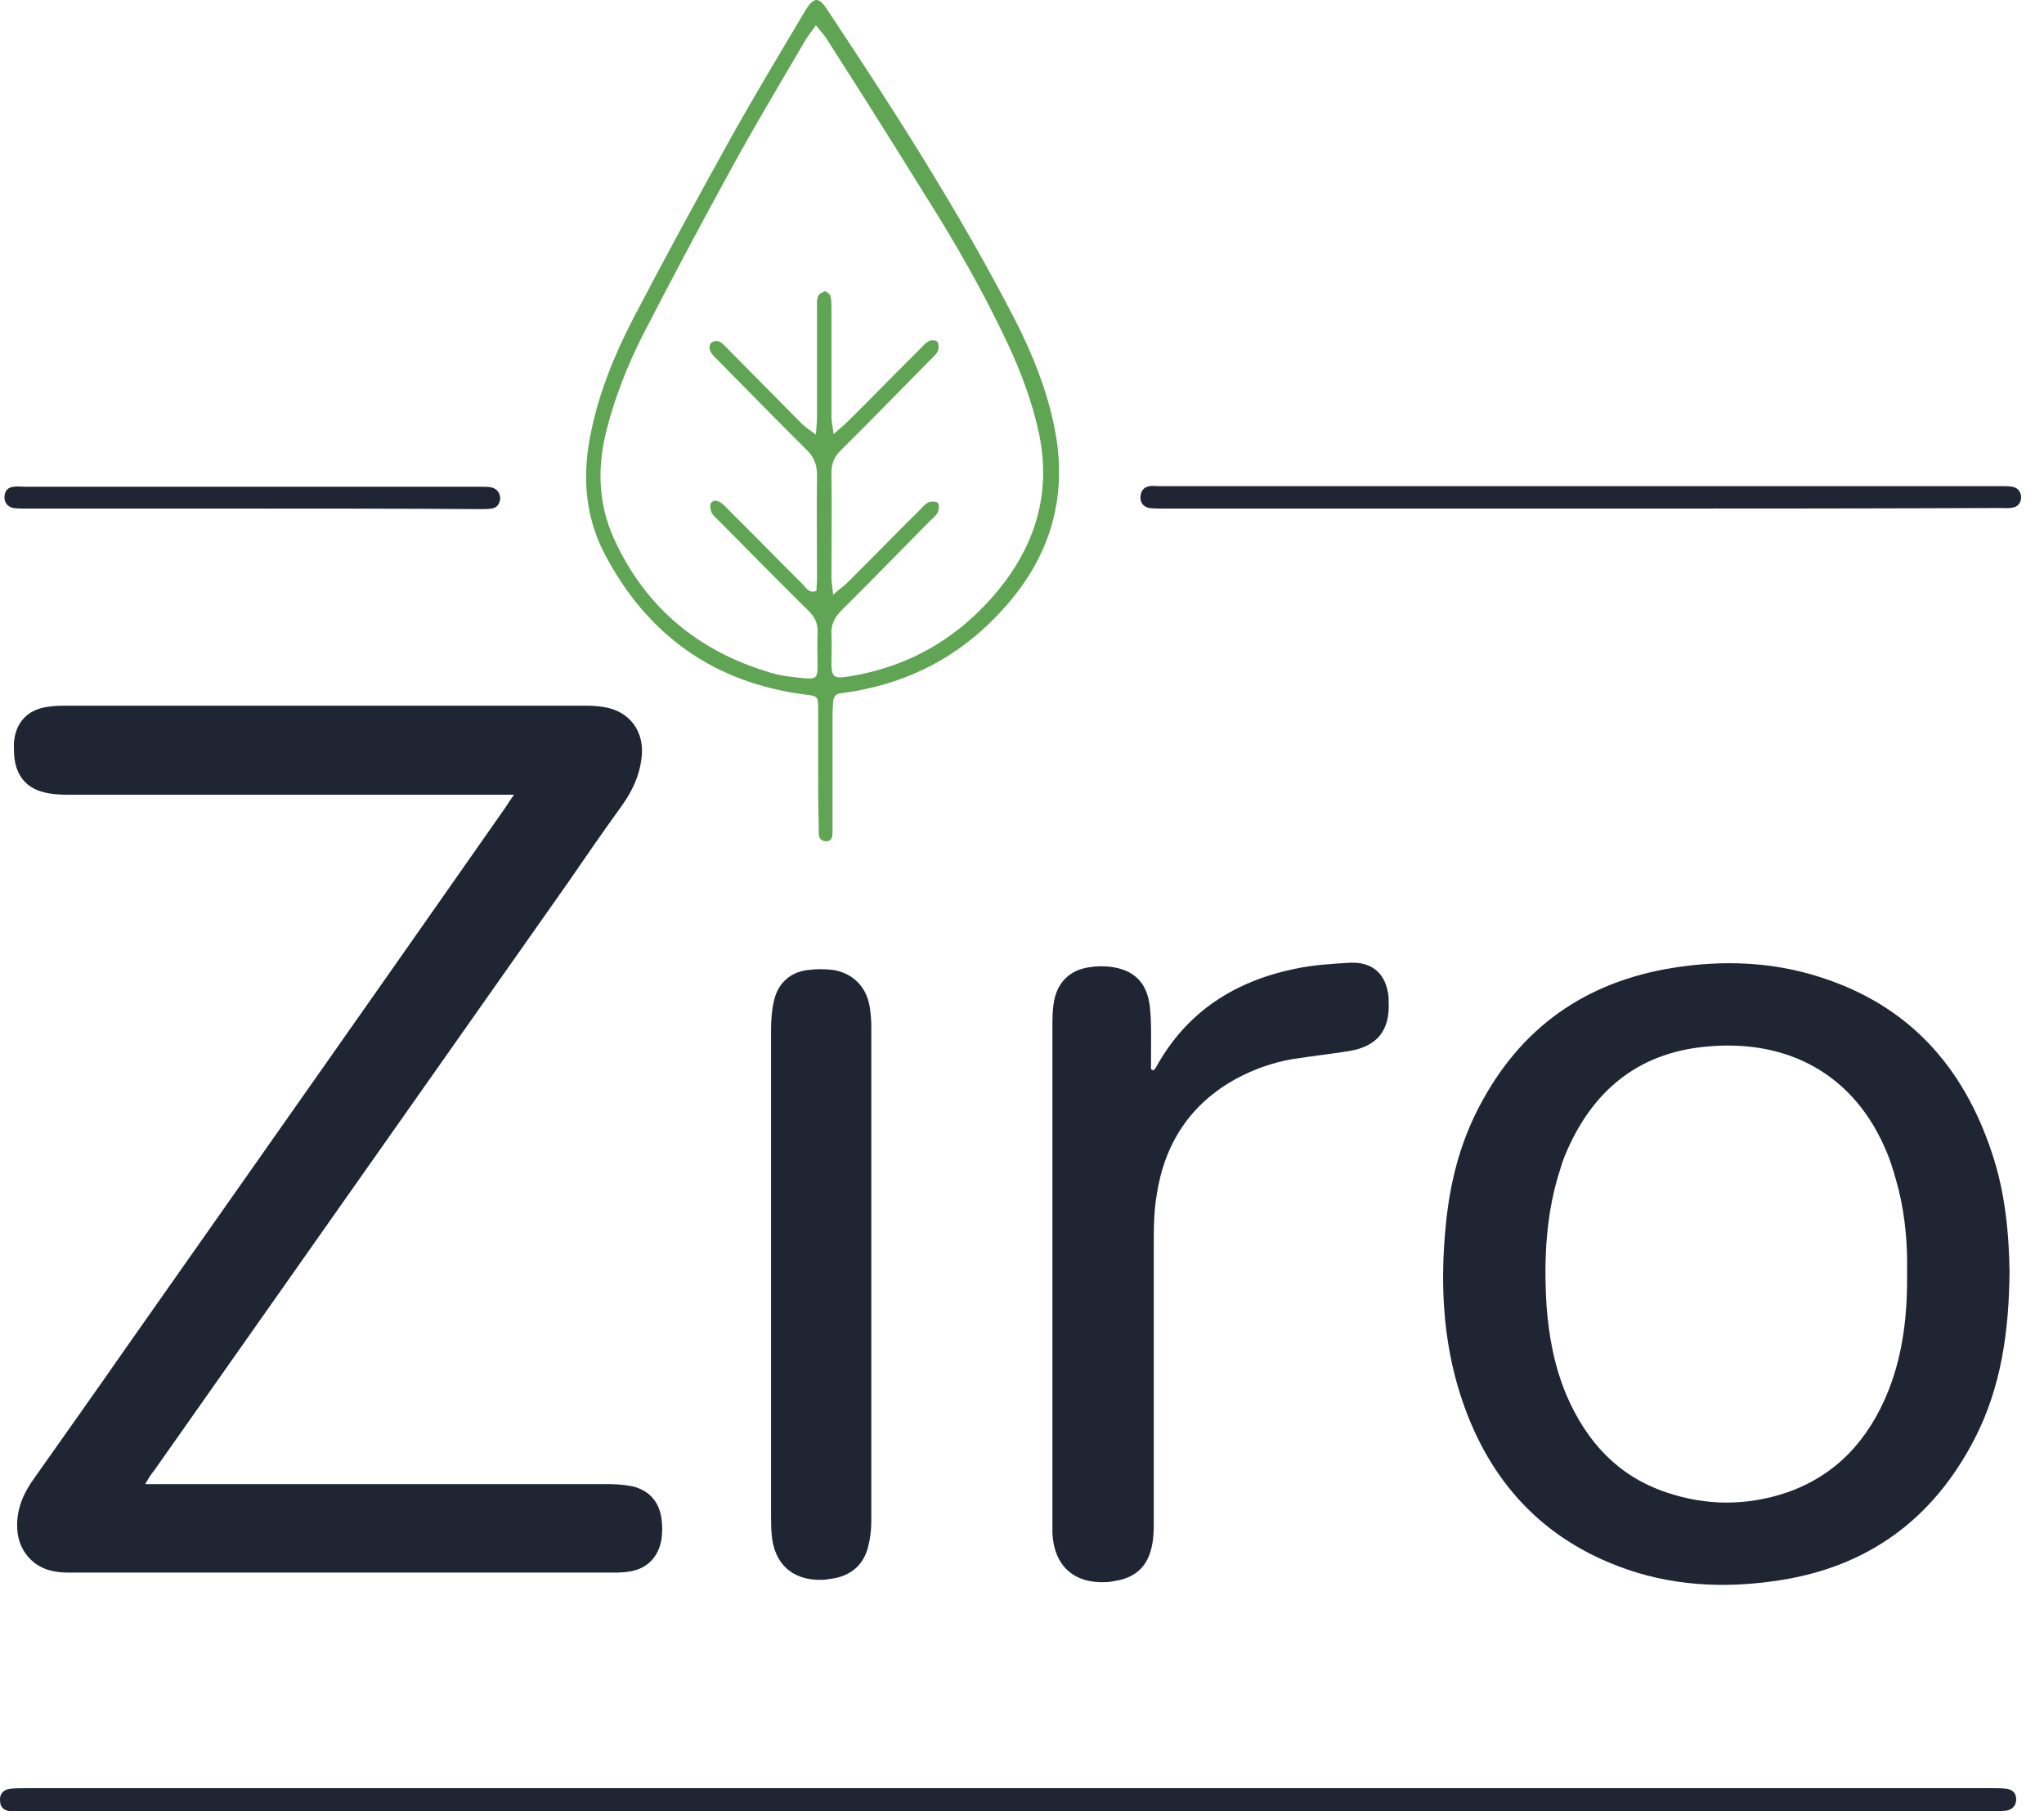
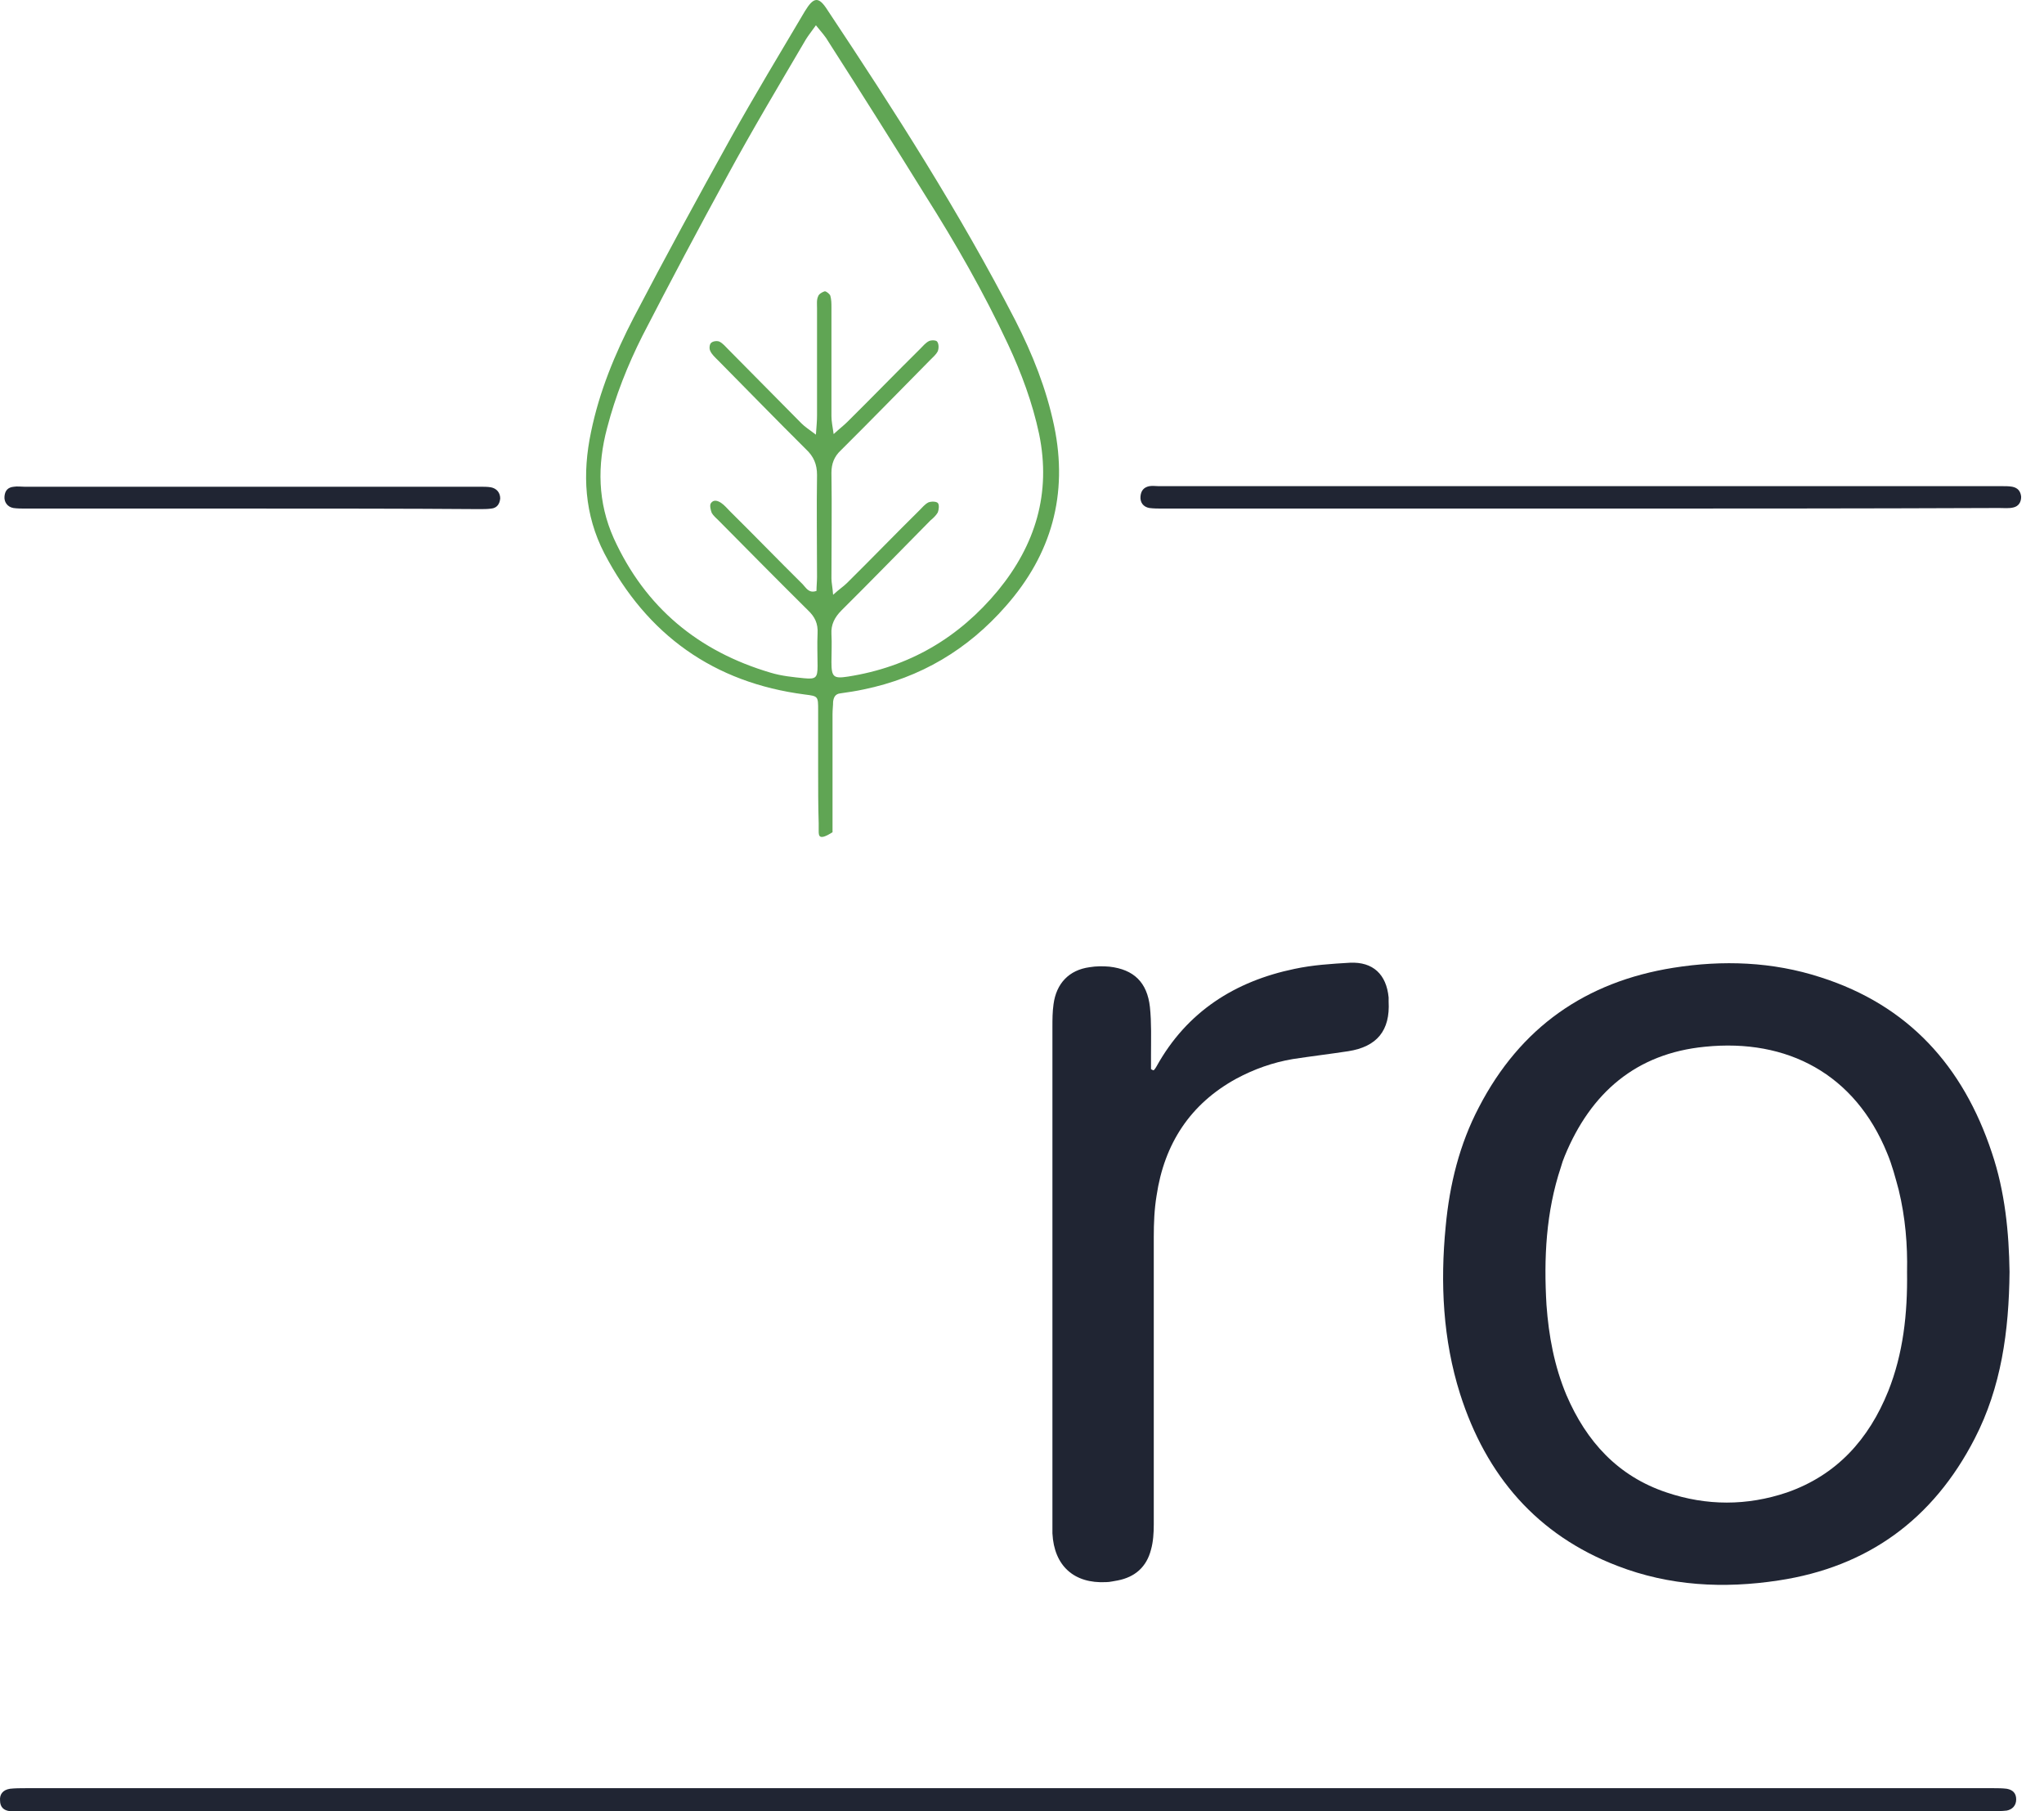
<svg xmlns="http://www.w3.org/2000/svg" width="79" height="70" viewBox="0 0 79 70" fill="none">
-   <path d="M5.611 57.36C5.868 57.36 6.061 57.36 6.232 57.36C11.99 57.36 17.749 57.36 23.486 57.36C23.807 57.36 24.128 57.382 24.449 57.447C25.07 57.598 25.456 58.009 25.562 58.659C25.605 58.94 25.605 59.243 25.562 59.524C25.434 60.195 25.006 60.628 24.342 60.736C24.107 60.78 23.871 60.78 23.636 60.78C16.678 60.78 9.721 60.78 2.785 60.78C2.571 60.78 2.336 60.78 2.122 60.736C1.287 60.606 0.709 59.936 0.666 59.092C0.623 58.356 0.901 57.706 1.33 57.122C2.486 55.477 3.663 53.832 4.819 52.165C9.7 45.218 14.581 38.291 19.44 31.344C19.569 31.171 19.675 30.976 19.868 30.716C19.569 30.716 19.354 30.716 19.162 30.716C13.639 30.716 8.137 30.716 2.614 30.716C2.293 30.716 1.95 30.694 1.651 30.608C1.008 30.435 0.645 29.98 0.559 29.309C0.537 29.114 0.537 28.92 0.537 28.747C0.58 27.946 1.051 27.426 1.843 27.318C2.1 27.275 2.357 27.275 2.614 27.275C9.25 27.275 15.908 27.275 22.544 27.275C22.78 27.275 23.015 27.275 23.272 27.318C24.321 27.448 24.942 28.27 24.792 29.331C24.706 30.002 24.428 30.586 24.043 31.127C23.336 32.101 22.651 33.097 21.966 34.093C16.636 41.668 11.284 49.265 5.954 56.84C5.825 56.992 5.739 57.144 5.611 57.36Z" fill="#202533" />
  <path d="M77.668 49.157C77.646 51.451 77.347 53.615 76.319 55.606C74.713 58.723 72.188 60.563 68.741 61.083C66.622 61.407 64.524 61.299 62.511 60.52C59.407 59.329 57.438 57.035 56.432 53.875C55.768 51.776 55.661 49.59 55.875 47.403C56.025 45.78 56.41 44.222 57.16 42.793C58.765 39.698 61.291 37.945 64.674 37.404C66.579 37.101 68.505 37.166 70.368 37.772C73.75 38.854 75.87 41.192 76.983 44.546C77.496 46.062 77.646 47.642 77.668 49.157ZM73.707 49.157C73.729 48.118 73.643 47.057 73.386 45.996C73.258 45.52 73.129 45.023 72.937 44.568C71.695 41.516 69.083 40.131 65.894 40.456C63.239 40.715 61.484 42.23 60.478 44.676C60.413 44.828 60.371 44.958 60.328 45.109C59.75 46.841 59.664 48.637 59.771 50.434C59.857 51.624 60.071 52.793 60.542 53.918C61.313 55.715 62.533 57.057 64.417 57.684C65.958 58.204 67.521 58.204 69.062 57.684C70.989 57.013 72.23 55.628 72.98 53.767C73.558 52.317 73.729 50.78 73.707 49.157Z" fill="#202533" />
  <path d="M44.593 41.365C44.636 41.322 44.679 41.257 44.701 41.213C45.878 39.092 47.74 37.923 50.031 37.447C50.737 37.296 51.444 37.252 52.172 37.209C53.071 37.166 53.585 37.664 53.67 38.551C53.67 38.594 53.67 38.659 53.67 38.703C53.734 39.828 53.221 40.456 52.108 40.629C51.401 40.737 50.673 40.824 49.967 40.932C49.196 41.062 48.468 41.322 47.783 41.69C46.006 42.663 45 44.2 44.701 46.213C44.615 46.733 44.593 47.274 44.593 47.815C44.593 51.516 44.593 55.217 44.593 58.918C44.593 59.243 44.572 59.589 44.486 59.892C44.315 60.563 43.866 60.953 43.202 61.083C43.052 61.104 42.902 61.148 42.752 61.148C41.511 61.212 40.74 60.52 40.676 59.264C40.676 59.091 40.676 58.918 40.676 58.745C40.676 52.403 40.676 46.04 40.676 39.698C40.676 39.395 40.676 39.114 40.719 38.811C40.826 38.01 41.318 37.49 42.11 37.382C42.367 37.339 42.624 37.339 42.881 37.361C43.823 37.469 44.337 37.967 44.444 38.919C44.508 39.525 44.486 40.153 44.486 40.78C44.486 40.954 44.486 41.148 44.486 41.322C44.529 41.343 44.551 41.365 44.593 41.365Z" fill="#202533" />
-   <path d="M29.801 49.222C29.801 46.083 29.801 42.967 29.801 39.828C29.801 39.46 29.823 39.071 29.908 38.703C30.058 38.01 30.529 37.577 31.214 37.491C31.556 37.447 31.899 37.447 32.22 37.491C32.969 37.621 33.483 38.14 33.612 38.898C33.654 39.157 33.676 39.417 33.676 39.677C33.676 46.04 33.676 52.404 33.676 58.788C33.676 59.135 33.633 59.481 33.547 59.806C33.376 60.455 32.926 60.866 32.263 60.996C32.092 61.018 31.92 61.061 31.749 61.061C30.615 61.083 29.908 60.433 29.823 59.286C29.801 59.027 29.801 58.767 29.801 58.507C29.801 55.434 29.801 52.339 29.801 49.222Z" fill="#202533" />
  <path d="M38.921 70C26.247 70 13.575 70 0.901 70C0.73 70 0.559 70 0.388 70C0.152 69.978 0.002 69.848 0.002 69.589C-0.019 69.351 0.109 69.177 0.388 69.134C0.58 69.113 0.794 69.112 1.008 69.112C23.743 69.112 46.477 69.112 69.233 69.112C71.845 69.112 74.435 69.112 77.047 69.112C77.218 69.112 77.389 69.113 77.561 69.134C77.796 69.177 77.925 69.307 77.925 69.545C77.925 69.784 77.775 69.935 77.561 69.978C77.368 70 77.175 70 77.004 70C64.31 70 51.615 70 38.921 70Z" fill="#202533" />
-   <path d="M31.621 29.742C31.621 28.985 31.621 28.227 31.621 27.448C31.621 26.907 31.621 26.907 31.107 26.842C27.596 26.387 25.006 24.547 23.358 21.387C22.587 19.894 22.501 18.314 22.844 16.691C23.165 15.132 23.764 13.682 24.492 12.275C25.712 9.938 26.975 7.622 28.26 5.306C29.18 3.661 30.144 2.059 31.107 0.436C31.45 -0.127 31.642 -0.148 31.985 0.393C34.575 4.289 37.101 8.228 39.242 12.383C39.905 13.682 40.441 15.024 40.74 16.453C41.297 19.115 40.633 21.431 38.878 23.422C37.401 25.11 35.581 26.192 33.376 26.647C33.077 26.712 32.777 26.755 32.477 26.798C32.284 26.82 32.22 26.95 32.199 27.123C32.199 27.275 32.177 27.426 32.177 27.599C32.177 29.006 32.177 30.413 32.177 31.798C32.177 31.928 32.177 32.036 32.177 32.166C32.177 32.361 32.135 32.534 31.899 32.513C31.664 32.491 31.642 32.318 31.642 32.123C31.642 32.015 31.642 31.906 31.642 31.82C31.621 31.171 31.621 30.456 31.621 29.742ZM31.535 0.977C31.385 1.193 31.257 1.345 31.15 1.518C30.122 3.271 29.073 5.024 28.11 6.799C26.997 8.834 25.905 10.89 24.835 12.968C24.257 14.115 23.786 15.305 23.465 16.539C23.079 17.989 23.101 19.418 23.721 20.803C24.942 23.487 26.997 25.175 29.78 25.998C30.208 26.128 30.657 26.171 31.086 26.214C31.535 26.257 31.599 26.192 31.599 25.738C31.599 25.327 31.578 24.915 31.599 24.483C31.621 24.093 31.492 23.833 31.214 23.573C30.058 22.426 28.924 21.279 27.789 20.132C27.682 20.024 27.575 19.937 27.511 19.829C27.468 19.721 27.425 19.548 27.468 19.461C27.575 19.288 27.746 19.353 27.875 19.439C28.003 19.526 28.11 19.656 28.217 19.764C29.159 20.695 30.079 21.647 31.021 22.578C31.15 22.708 31.257 22.946 31.557 22.838C31.557 22.664 31.578 22.47 31.578 22.297C31.578 20.976 31.557 19.656 31.578 18.357C31.578 17.946 31.45 17.643 31.15 17.362C30.015 16.236 28.902 15.089 27.767 13.942C27.639 13.812 27.511 13.704 27.446 13.552C27.404 13.466 27.425 13.293 27.489 13.249C27.553 13.184 27.725 13.163 27.81 13.206C27.939 13.271 28.046 13.401 28.153 13.509C29.095 14.461 30.037 15.414 30.979 16.366C31.107 16.496 31.278 16.604 31.535 16.799C31.557 16.474 31.578 16.279 31.578 16.063C31.578 14.678 31.578 13.293 31.578 11.907C31.578 11.756 31.557 11.583 31.621 11.453C31.642 11.366 31.792 11.28 31.878 11.258C31.942 11.258 32.07 11.366 32.092 11.431C32.135 11.583 32.135 11.734 32.135 11.886C32.135 13.293 32.135 14.699 32.135 16.085C32.135 16.279 32.177 16.474 32.22 16.777C32.456 16.561 32.627 16.431 32.755 16.301C33.697 15.37 34.618 14.418 35.56 13.487C35.667 13.379 35.774 13.249 35.902 13.184C35.988 13.141 36.181 13.141 36.223 13.206C36.288 13.293 36.288 13.466 36.245 13.574C36.181 13.704 36.052 13.812 35.945 13.92C34.789 15.089 33.654 16.258 32.498 17.405C32.242 17.643 32.135 17.924 32.135 18.271C32.156 19.634 32.135 20.998 32.135 22.361C32.135 22.513 32.177 22.686 32.199 22.989C32.434 22.773 32.605 22.664 32.734 22.535C33.676 21.604 34.596 20.651 35.538 19.721C35.645 19.613 35.752 19.483 35.881 19.418C35.988 19.375 36.181 19.375 36.245 19.439C36.309 19.504 36.288 19.699 36.245 19.807C36.181 19.916 36.074 20.024 35.966 20.11C34.81 21.279 33.676 22.448 32.52 23.595C32.263 23.855 32.113 24.136 32.135 24.504C32.156 24.872 32.135 25.24 32.135 25.586C32.135 26.171 32.22 26.236 32.777 26.149C35.132 25.781 37.058 24.656 38.578 22.816C40.012 21.063 40.633 19.072 40.162 16.777C39.905 15.565 39.477 14.418 38.963 13.314C38.022 11.301 36.93 9.397 35.752 7.535C34.532 5.566 33.291 3.596 32.028 1.626C31.921 1.432 31.749 1.237 31.535 0.977Z" fill="#60A554" />
+   <path d="M31.621 29.742C31.621 28.985 31.621 28.227 31.621 27.448C31.621 26.907 31.621 26.907 31.107 26.842C27.596 26.387 25.006 24.547 23.358 21.387C22.587 19.894 22.501 18.314 22.844 16.691C23.165 15.132 23.764 13.682 24.492 12.275C25.712 9.938 26.975 7.622 28.26 5.306C29.18 3.661 30.144 2.059 31.107 0.436C31.45 -0.127 31.642 -0.148 31.985 0.393C34.575 4.289 37.101 8.228 39.242 12.383C39.905 13.682 40.441 15.024 40.74 16.453C41.297 19.115 40.633 21.431 38.878 23.422C37.401 25.11 35.581 26.192 33.376 26.647C33.077 26.712 32.777 26.755 32.477 26.798C32.284 26.82 32.22 26.95 32.199 27.123C32.199 27.275 32.177 27.426 32.177 27.599C32.177 29.006 32.177 30.413 32.177 31.798C32.177 31.928 32.177 32.036 32.177 32.166C31.664 32.491 31.642 32.318 31.642 32.123C31.642 32.015 31.642 31.906 31.642 31.82C31.621 31.171 31.621 30.456 31.621 29.742ZM31.535 0.977C31.385 1.193 31.257 1.345 31.15 1.518C30.122 3.271 29.073 5.024 28.11 6.799C26.997 8.834 25.905 10.89 24.835 12.968C24.257 14.115 23.786 15.305 23.465 16.539C23.079 17.989 23.101 19.418 23.721 20.803C24.942 23.487 26.997 25.175 29.78 25.998C30.208 26.128 30.657 26.171 31.086 26.214C31.535 26.257 31.599 26.192 31.599 25.738C31.599 25.327 31.578 24.915 31.599 24.483C31.621 24.093 31.492 23.833 31.214 23.573C30.058 22.426 28.924 21.279 27.789 20.132C27.682 20.024 27.575 19.937 27.511 19.829C27.468 19.721 27.425 19.548 27.468 19.461C27.575 19.288 27.746 19.353 27.875 19.439C28.003 19.526 28.11 19.656 28.217 19.764C29.159 20.695 30.079 21.647 31.021 22.578C31.15 22.708 31.257 22.946 31.557 22.838C31.557 22.664 31.578 22.47 31.578 22.297C31.578 20.976 31.557 19.656 31.578 18.357C31.578 17.946 31.45 17.643 31.15 17.362C30.015 16.236 28.902 15.089 27.767 13.942C27.639 13.812 27.511 13.704 27.446 13.552C27.404 13.466 27.425 13.293 27.489 13.249C27.553 13.184 27.725 13.163 27.81 13.206C27.939 13.271 28.046 13.401 28.153 13.509C29.095 14.461 30.037 15.414 30.979 16.366C31.107 16.496 31.278 16.604 31.535 16.799C31.557 16.474 31.578 16.279 31.578 16.063C31.578 14.678 31.578 13.293 31.578 11.907C31.578 11.756 31.557 11.583 31.621 11.453C31.642 11.366 31.792 11.28 31.878 11.258C31.942 11.258 32.07 11.366 32.092 11.431C32.135 11.583 32.135 11.734 32.135 11.886C32.135 13.293 32.135 14.699 32.135 16.085C32.135 16.279 32.177 16.474 32.22 16.777C32.456 16.561 32.627 16.431 32.755 16.301C33.697 15.37 34.618 14.418 35.56 13.487C35.667 13.379 35.774 13.249 35.902 13.184C35.988 13.141 36.181 13.141 36.223 13.206C36.288 13.293 36.288 13.466 36.245 13.574C36.181 13.704 36.052 13.812 35.945 13.92C34.789 15.089 33.654 16.258 32.498 17.405C32.242 17.643 32.135 17.924 32.135 18.271C32.156 19.634 32.135 20.998 32.135 22.361C32.135 22.513 32.177 22.686 32.199 22.989C32.434 22.773 32.605 22.664 32.734 22.535C33.676 21.604 34.596 20.651 35.538 19.721C35.645 19.613 35.752 19.483 35.881 19.418C35.988 19.375 36.181 19.375 36.245 19.439C36.309 19.504 36.288 19.699 36.245 19.807C36.181 19.916 36.074 20.024 35.966 20.11C34.81 21.279 33.676 22.448 32.52 23.595C32.263 23.855 32.113 24.136 32.135 24.504C32.156 24.872 32.135 25.24 32.135 25.586C32.135 26.171 32.22 26.236 32.777 26.149C35.132 25.781 37.058 24.656 38.578 22.816C40.012 21.063 40.633 19.072 40.162 16.777C39.905 15.565 39.477 14.418 38.963 13.314C38.022 11.301 36.93 9.397 35.752 7.535C34.532 5.566 33.291 3.596 32.028 1.626C31.921 1.432 31.749 1.237 31.535 0.977Z" fill="#60A554" />
  <path d="M61.12 19.656C55.725 19.656 50.33 19.656 44.936 19.656C44.764 19.656 44.593 19.656 44.422 19.634C44.187 19.591 44.058 19.418 44.08 19.18C44.101 18.963 44.208 18.833 44.422 18.79C44.55 18.768 44.657 18.79 44.786 18.79C55.661 18.79 66.536 18.79 77.41 18.79C77.539 18.79 77.646 18.79 77.774 18.812C77.989 18.855 78.096 18.985 78.117 19.201C78.117 19.418 78.01 19.569 77.817 19.613C77.646 19.656 77.453 19.634 77.261 19.634C71.866 19.656 66.493 19.656 61.12 19.656Z" fill="#202533" />
  <path d="M9.764 19.656C6.831 19.656 3.92 19.656 0.987 19.656C0.837 19.656 0.666 19.656 0.516 19.634C0.281 19.591 0.152 19.396 0.174 19.18C0.195 18.963 0.302 18.833 0.537 18.812C0.666 18.79 0.816 18.812 0.944 18.812C6.81 18.812 12.675 18.812 18.562 18.812C18.691 18.812 18.841 18.812 18.969 18.833C19.204 18.877 19.333 19.05 19.333 19.266C19.312 19.483 19.204 19.634 18.991 19.656C18.841 19.677 18.691 19.677 18.52 19.677C15.63 19.656 12.697 19.656 9.764 19.656Z" fill="#202533" />
</svg>